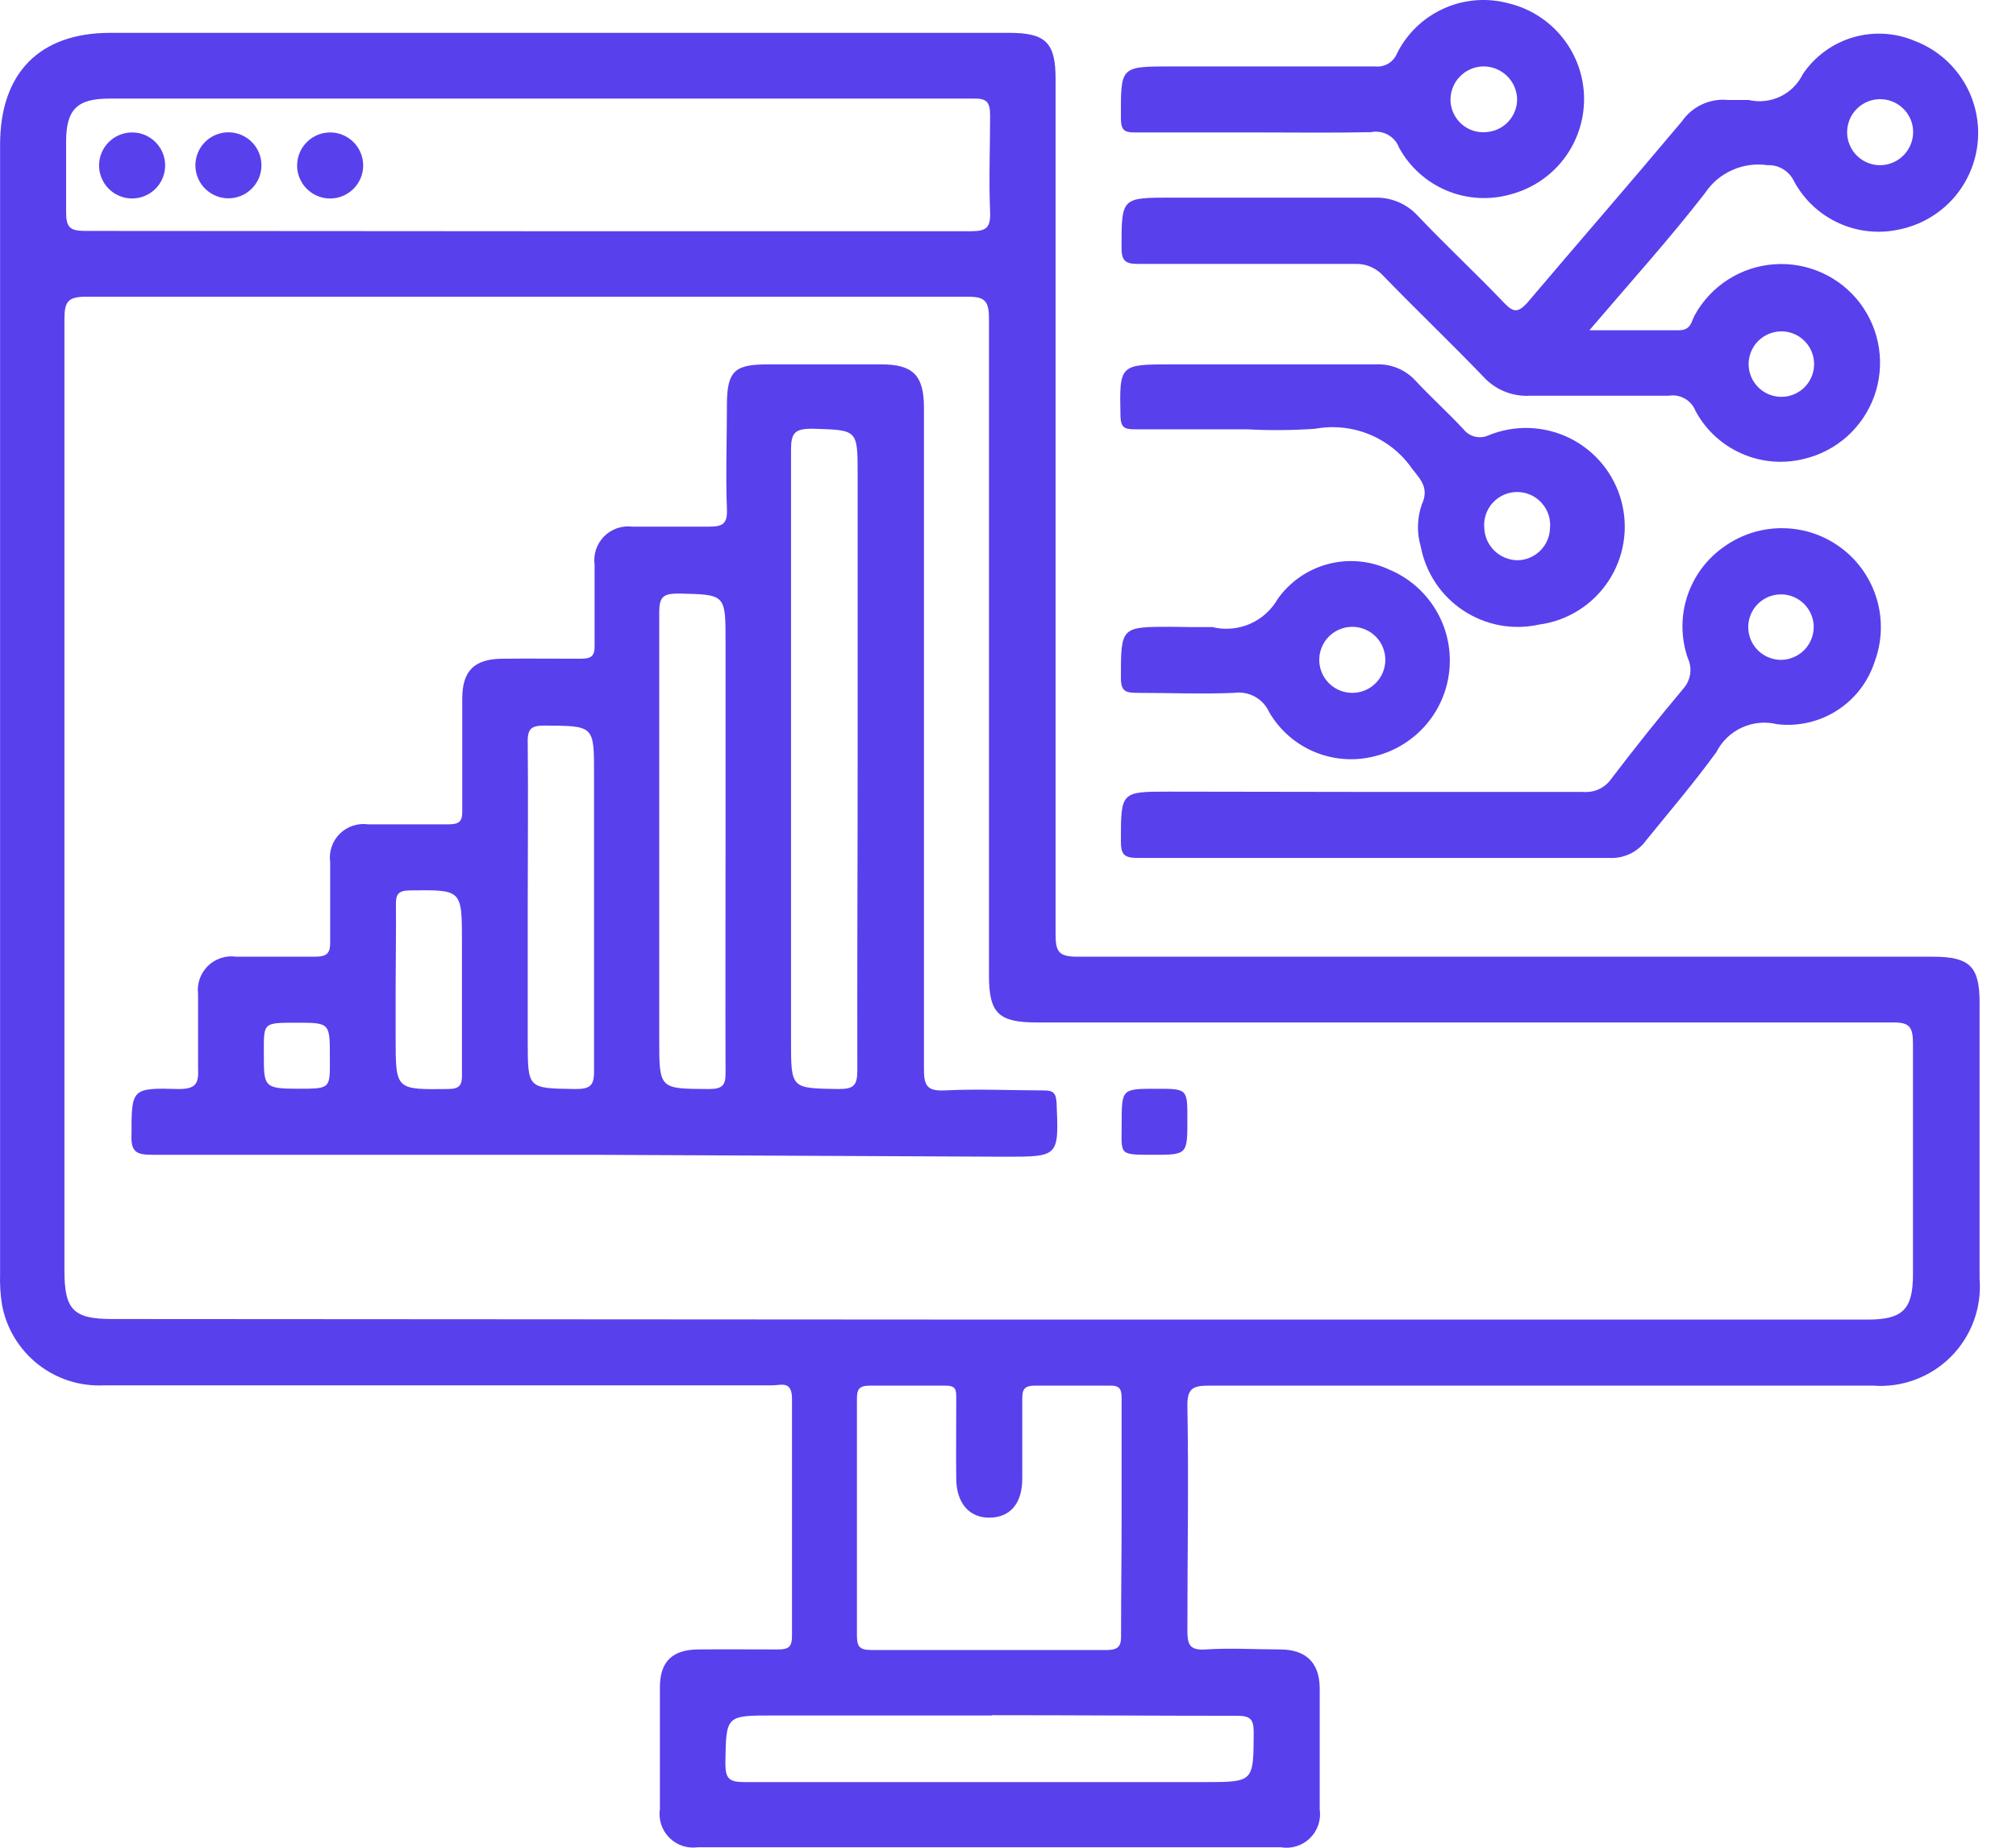
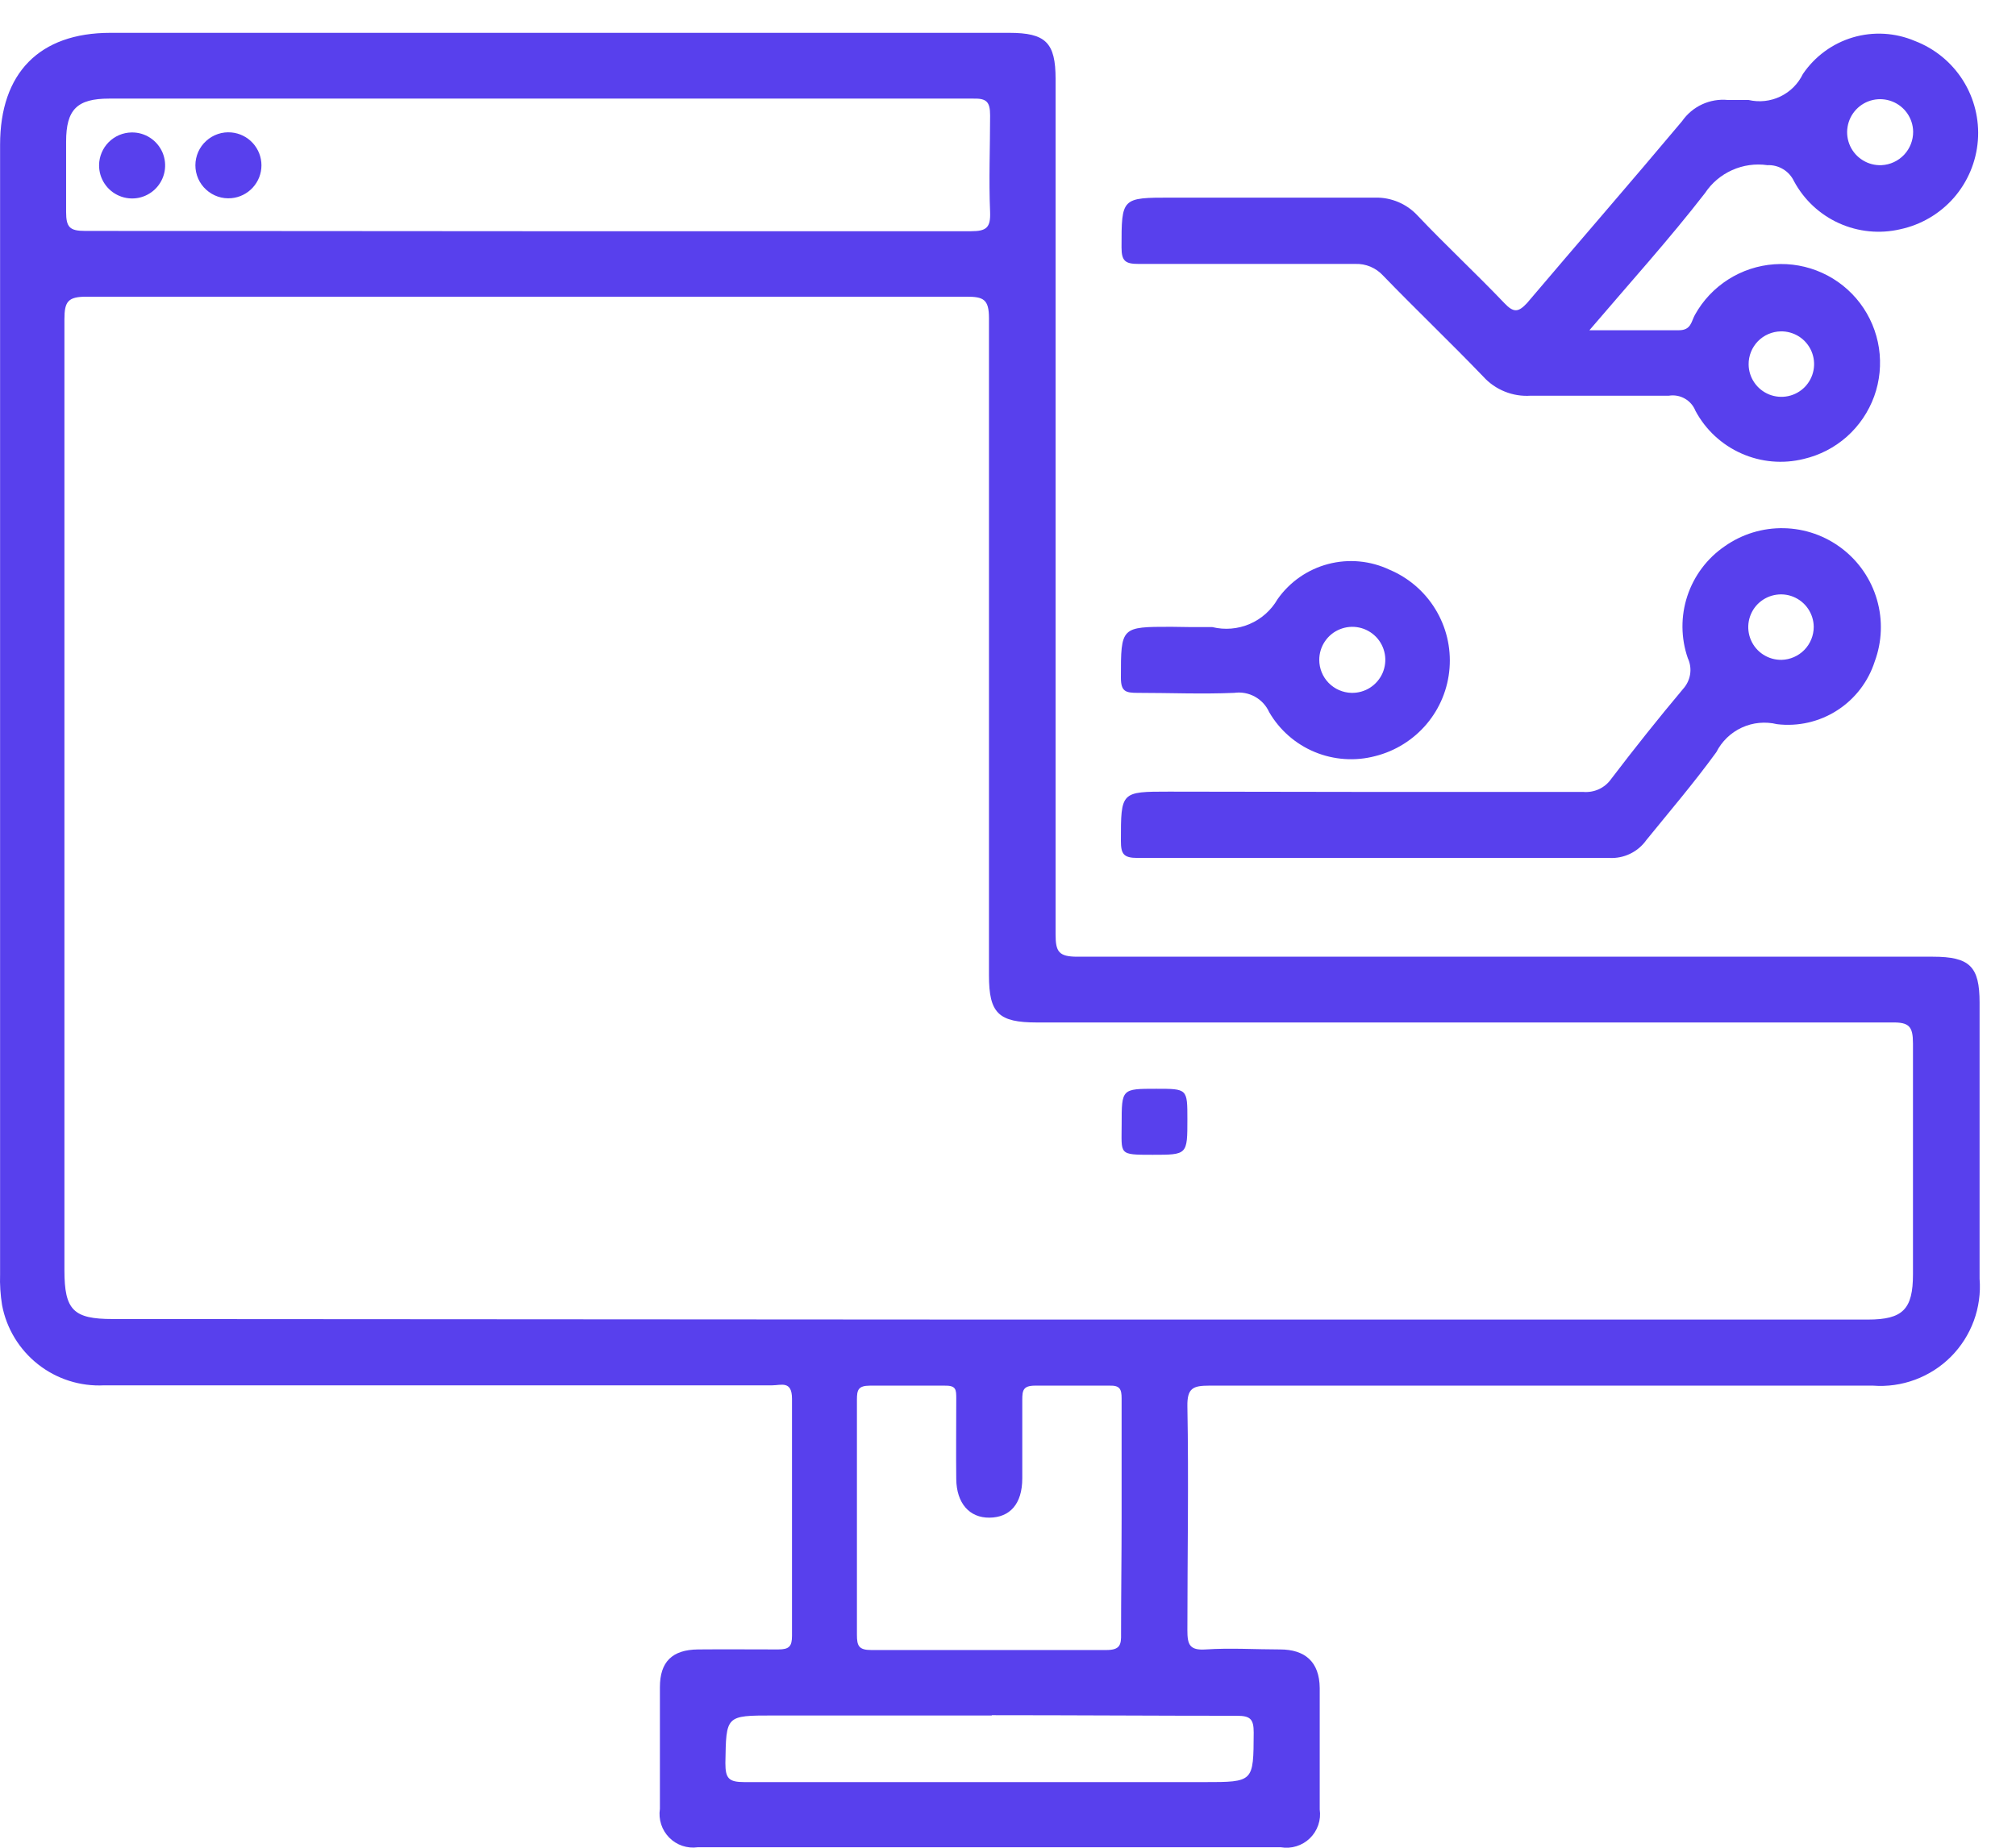
<svg xmlns="http://www.w3.org/2000/svg" width="48" height="44" viewBox="0 0 48 44" fill="none">
  <path d="M0.002 16.846V3.447C0.002 1.742 0.935 0.782 2.627 0.782H24.027C24.9 0.782 25.133 1.015 25.133 1.882C25.133 8.673 25.133 15.462 25.133 22.249C25.133 22.662 25.206 22.782 25.653 22.782C32.444 22.782 39.233 22.782 46.02 22.782C46.9 22.782 47.133 23.015 47.133 23.875C47.133 26.067 47.133 28.259 47.133 30.451C47.16 30.791 47.113 31.133 46.995 31.454C46.877 31.774 46.691 32.066 46.45 32.308C46.208 32.55 45.918 32.736 45.597 32.855C45.277 32.974 44.935 33.022 44.594 32.996C39.327 32.996 34.059 32.996 28.791 32.996C28.404 32.996 28.264 33.056 28.271 33.489C28.304 35.268 28.271 37.053 28.271 38.819C28.271 39.158 28.318 39.305 28.711 39.278C29.297 39.239 29.89 39.278 30.476 39.278C31.063 39.278 31.416 39.565 31.422 40.198C31.422 41.164 31.422 42.123 31.422 43.089C31.44 43.214 31.428 43.341 31.387 43.46C31.346 43.579 31.278 43.687 31.188 43.774C31.098 43.862 30.988 43.927 30.868 43.964C30.748 44.002 30.62 44.01 30.496 43.989H16.612C16.488 44.006 16.363 43.994 16.245 43.954C16.127 43.914 16.02 43.847 15.933 43.758C15.846 43.669 15.78 43.562 15.742 43.443C15.704 43.325 15.693 43.199 15.712 43.076C15.712 42.112 15.712 41.146 15.712 40.178C15.712 39.572 16.005 39.285 16.618 39.278C17.231 39.272 17.891 39.278 18.53 39.278C18.79 39.278 18.857 39.205 18.857 38.952C18.857 37.066 18.857 35.188 18.857 33.309C18.857 32.869 18.597 32.989 18.384 32.989H2.48C1.912 33.018 1.353 32.841 0.906 32.489C0.459 32.137 0.154 31.636 0.049 31.077C0.01 30.835 -0.006 30.589 0.002 30.344V16.846ZM23.574 31.423H44.474C45.307 31.423 45.547 31.177 45.547 30.344C45.547 28.512 45.547 26.68 45.547 24.847C45.547 24.441 45.454 24.341 45.047 24.348C38.261 24.348 31.474 24.348 24.687 24.348C23.774 24.348 23.547 24.128 23.547 23.228C23.547 18.012 23.547 12.795 23.547 7.578C23.547 7.125 23.414 7.065 23.008 7.065C16.025 7.065 9.043 7.065 2.061 7.065C1.621 7.065 1.534 7.178 1.534 7.598C1.534 15.149 1.534 22.7 1.534 30.251C1.534 31.197 1.748 31.41 2.68 31.41L23.574 31.423ZM12.521 5.506C16.052 5.506 19.583 5.506 23.121 5.506C23.487 5.506 23.587 5.419 23.574 5.053C23.541 4.287 23.574 3.514 23.574 2.748C23.574 2.421 23.487 2.341 23.174 2.348C21.842 2.348 20.509 2.348 19.177 2.348H2.6C1.834 2.348 1.574 2.608 1.574 3.374C1.574 3.934 1.574 4.493 1.574 5.046C1.574 5.413 1.661 5.499 2.027 5.499C5.519 5.499 9.016 5.506 12.521 5.506ZM26.705 36.154C26.705 35.201 26.705 34.255 26.705 33.302C26.705 33.082 26.665 32.989 26.419 32.996C25.826 32.996 25.24 32.996 24.647 32.996C24.36 32.996 24.34 33.109 24.34 33.335C24.34 33.962 24.34 34.581 24.34 35.201C24.34 35.821 24.04 36.134 23.561 36.14C23.081 36.147 22.774 35.794 22.768 35.221C22.761 34.648 22.768 33.942 22.768 33.309C22.768 33.089 22.768 32.989 22.481 32.996C21.888 32.996 21.302 32.996 20.716 32.996C20.429 32.996 20.403 33.102 20.403 33.335C20.403 35.201 20.403 37.066 20.403 38.932C20.403 39.192 20.449 39.292 20.742 39.292C22.608 39.292 24.474 39.292 26.339 39.292C26.665 39.292 26.699 39.172 26.692 38.899C26.692 37.993 26.705 37.06 26.705 36.147V36.154ZM23.614 40.851H18.41C17.271 40.851 17.291 40.851 17.271 41.983C17.271 42.35 17.351 42.437 17.724 42.437C21.369 42.437 25.02 42.437 28.664 42.437C29.857 42.437 29.843 42.437 29.85 41.257C29.85 40.937 29.77 40.858 29.45 40.858C27.505 40.858 25.559 40.844 23.614 40.844V40.851Z" fill="#5840ED" />
  <path d="M37.843 7.864C38.616 7.864 39.295 7.864 39.975 7.864C40.268 7.864 40.268 7.651 40.355 7.498C40.545 7.155 40.817 6.866 41.148 6.655C41.478 6.445 41.856 6.32 42.246 6.293C42.637 6.265 43.028 6.336 43.385 6.498C43.742 6.66 44.052 6.909 44.288 7.221C44.524 7.534 44.678 7.901 44.737 8.288C44.795 8.675 44.756 9.071 44.623 9.439C44.489 9.807 44.266 10.137 43.974 10.397C43.681 10.657 43.328 10.84 42.946 10.929C42.45 11.052 41.928 11.006 41.461 10.798C40.994 10.591 40.609 10.234 40.368 9.783C40.319 9.66 40.23 9.557 40.115 9.492C40 9.426 39.866 9.402 39.735 9.423C38.636 9.423 37.543 9.423 36.444 9.423C36.234 9.437 36.024 9.404 35.829 9.325C35.634 9.247 35.459 9.126 35.318 8.97C34.538 8.158 33.719 7.378 32.933 6.565C32.849 6.473 32.746 6.4 32.631 6.351C32.516 6.303 32.391 6.28 32.266 6.285C30.547 6.285 28.828 6.285 27.11 6.285C26.796 6.285 26.703 6.219 26.703 5.892C26.703 4.706 26.703 4.706 27.889 4.706C29.508 4.706 31.127 4.706 32.746 4.706C32.933 4.702 33.118 4.738 33.29 4.81C33.462 4.882 33.618 4.99 33.745 5.126C34.412 5.832 35.138 6.505 35.818 7.218C36.044 7.458 36.157 7.431 36.357 7.218C37.583 5.772 38.829 4.34 40.048 2.887C40.169 2.713 40.333 2.574 40.526 2.485C40.718 2.396 40.93 2.36 41.141 2.381C41.307 2.381 41.474 2.381 41.634 2.381C41.888 2.44 42.154 2.411 42.389 2.298C42.624 2.186 42.813 1.996 42.926 1.762C43.211 1.342 43.632 1.034 44.118 0.89C44.604 0.747 45.125 0.777 45.591 0.975C46.064 1.156 46.465 1.484 46.736 1.912C47.006 2.339 47.131 2.842 47.092 3.347C47.053 3.851 46.852 4.329 46.52 4.71C46.187 5.09 45.739 5.353 45.245 5.459C44.756 5.573 44.243 5.522 43.785 5.315C43.327 5.108 42.951 4.756 42.713 4.313C42.657 4.195 42.567 4.095 42.454 4.028C42.342 3.96 42.212 3.927 42.08 3.933C41.795 3.892 41.504 3.933 41.241 4.051C40.977 4.169 40.753 4.359 40.594 4.6C39.748 5.692 38.809 6.732 37.843 7.864ZM45.551 3.134C45.549 2.978 45.499 2.826 45.41 2.698C45.32 2.57 45.195 2.471 45.049 2.415C44.903 2.358 44.744 2.347 44.591 2.381C44.439 2.416 44.3 2.495 44.193 2.609C44.086 2.723 44.015 2.866 43.99 3.02C43.964 3.174 43.985 3.333 44.05 3.475C44.115 3.617 44.221 3.737 44.355 3.818C44.488 3.9 44.642 3.94 44.799 3.933C45.003 3.923 45.196 3.834 45.336 3.685C45.476 3.536 45.553 3.339 45.551 3.134ZM41.634 8.677C41.635 8.832 41.682 8.982 41.77 9.11C41.856 9.237 41.98 9.336 42.123 9.394C42.266 9.451 42.423 9.465 42.575 9.433C42.726 9.401 42.864 9.325 42.972 9.215C43.079 9.104 43.152 8.964 43.18 8.812C43.208 8.66 43.19 8.503 43.129 8.361C43.068 8.22 42.966 8.099 42.836 8.015C42.706 7.932 42.554 7.888 42.4 7.891C42.194 7.895 41.999 7.979 41.855 8.126C41.712 8.274 41.632 8.472 41.634 8.677Z" fill="#5840ED" />
  <path d="M32.444 18.858C34.196 18.858 35.942 18.858 37.694 18.858C37.822 18.869 37.951 18.847 38.068 18.794C38.185 18.74 38.286 18.656 38.36 18.551C38.913 17.825 39.486 17.105 40.073 16.406C40.162 16.308 40.22 16.187 40.241 16.056C40.261 15.926 40.242 15.792 40.186 15.673C40.02 15.194 40.016 14.673 40.175 14.192C40.334 13.71 40.647 13.294 41.065 13.008C41.477 12.718 41.97 12.567 42.473 12.578C42.976 12.588 43.462 12.759 43.861 13.066C44.26 13.372 44.551 13.799 44.69 14.282C44.83 14.765 44.811 15.281 44.636 15.753C44.482 16.233 44.166 16.644 43.742 16.916C43.318 17.189 42.812 17.305 42.311 17.245C42.03 17.177 41.735 17.205 41.472 17.326C41.209 17.447 40.996 17.653 40.865 17.911C40.312 18.671 39.739 19.337 39.2 20.003C39.1 20.144 38.967 20.257 38.812 20.331C38.657 20.406 38.485 20.44 38.314 20.43C34.569 20.43 30.825 20.43 27.081 20.43C26.747 20.43 26.688 20.33 26.688 20.023C26.688 18.851 26.688 18.851 27.834 18.851L32.444 18.858ZM43.184 14.927C43.183 14.772 43.135 14.622 43.048 14.494C42.961 14.366 42.838 14.268 42.695 14.21C42.552 14.152 42.395 14.139 42.243 14.171C42.092 14.203 41.954 14.279 41.846 14.389C41.738 14.5 41.666 14.64 41.638 14.792C41.61 14.944 41.628 15.101 41.689 15.242C41.75 15.384 41.852 15.505 41.982 15.588C42.112 15.672 42.263 15.715 42.418 15.713C42.623 15.708 42.818 15.622 42.961 15.476C43.104 15.329 43.184 15.132 43.184 14.927Z" fill="#5840ED" />
-   <path d="M29.683 10.223H27.018C26.778 10.223 26.685 10.183 26.678 9.91C26.652 8.677 26.652 8.677 27.898 8.677C29.517 8.677 31.136 8.677 32.755 8.677C32.932 8.668 33.11 8.698 33.275 8.766C33.44 8.834 33.588 8.938 33.707 9.07C34.074 9.463 34.48 9.83 34.846 10.223C34.914 10.309 35.008 10.37 35.115 10.397C35.221 10.423 35.333 10.414 35.433 10.37C35.742 10.242 36.075 10.181 36.409 10.192C36.743 10.203 37.072 10.285 37.372 10.432C37.672 10.58 37.937 10.79 38.15 11.049C38.362 11.307 38.517 11.608 38.604 11.931C38.691 12.254 38.708 12.592 38.654 12.922C38.6 13.252 38.476 13.567 38.291 13.845C38.105 14.124 37.863 14.36 37.579 14.537C37.295 14.714 36.977 14.829 36.645 14.873C36.338 14.941 36.02 14.947 35.71 14.89C35.401 14.832 35.106 14.713 34.843 14.54C34.58 14.367 34.355 14.143 34.18 13.88C34.006 13.618 33.886 13.324 33.827 13.014C33.73 12.685 33.74 12.333 33.854 12.008C34.02 11.642 33.854 11.449 33.627 11.169C33.375 10.803 33.023 10.518 32.613 10.348C32.203 10.178 31.752 10.13 31.315 10.21C30.772 10.248 30.227 10.252 29.683 10.223ZM36.905 12.575C36.915 12.466 36.903 12.356 36.868 12.252C36.833 12.149 36.777 12.054 36.703 11.973C36.63 11.892 36.54 11.827 36.44 11.783C36.34 11.739 36.232 11.716 36.122 11.716C36.013 11.716 35.905 11.739 35.805 11.783C35.705 11.827 35.615 11.892 35.541 11.973C35.468 12.054 35.412 12.149 35.377 12.252C35.342 12.356 35.33 12.466 35.34 12.575C35.348 12.78 35.435 12.974 35.583 13.116C35.73 13.259 35.927 13.339 36.132 13.341C36.335 13.338 36.529 13.256 36.673 13.113C36.817 12.97 36.9 12.777 36.905 12.575Z" fill="#5840ED" />
-   <path d="M29.919 3.154H27.027C26.788 3.154 26.694 3.114 26.688 2.841C26.688 1.582 26.648 1.582 27.894 1.582C29.506 1.582 31.125 1.582 32.744 1.582C32.853 1.594 32.963 1.569 33.057 1.513C33.151 1.456 33.223 1.37 33.264 1.268C33.502 0.793 33.898 0.415 34.384 0.199C34.87 -0.018 35.416 -0.059 35.929 0.082C36.434 0.206 36.885 0.495 37.208 0.903C37.532 1.311 37.711 1.816 37.716 2.336C37.721 2.857 37.553 3.365 37.238 3.78C36.923 4.194 36.478 4.492 35.975 4.626C35.471 4.772 34.931 4.741 34.447 4.539C33.962 4.337 33.561 3.975 33.31 3.514C33.261 3.383 33.167 3.275 33.044 3.208C32.922 3.141 32.78 3.119 32.644 3.147C31.751 3.167 30.832 3.154 29.919 3.154ZM36.122 2.348C36.113 2.139 36.023 1.942 35.871 1.799C35.719 1.656 35.518 1.578 35.309 1.582C35.204 1.584 35.1 1.608 35.004 1.651C34.908 1.694 34.821 1.756 34.749 1.833C34.677 1.909 34.621 2 34.585 2.099C34.548 2.197 34.532 2.302 34.536 2.408C34.541 2.511 34.567 2.613 34.612 2.706C34.657 2.8 34.72 2.884 34.797 2.953C34.875 3.021 34.965 3.074 35.063 3.108C35.162 3.141 35.266 3.154 35.369 3.147C35.574 3.139 35.767 3.05 35.908 2.901C36.049 2.751 36.126 2.553 36.122 2.348Z" fill="#5840ED" />
  <path d="M28.373 14.933C28.54 14.933 28.706 14.933 28.866 14.933C29.162 15.005 29.474 14.979 29.754 14.859C30.034 14.739 30.267 14.531 30.419 14.267C30.709 13.855 31.136 13.559 31.623 13.431C32.111 13.303 32.628 13.351 33.084 13.567C33.538 13.758 33.92 14.087 34.176 14.507C34.433 14.927 34.551 15.418 34.513 15.908C34.476 16.399 34.285 16.866 33.967 17.242C33.649 17.618 33.221 17.885 32.744 18.005C32.266 18.131 31.761 18.097 31.304 17.908C30.848 17.719 30.467 17.386 30.219 16.959C30.148 16.802 30.029 16.673 29.879 16.59C29.729 16.507 29.556 16.475 29.386 16.499C28.62 16.532 27.847 16.499 27.081 16.499C26.801 16.499 26.688 16.465 26.688 16.139C26.688 14.926 26.688 14.926 27.887 14.926L28.373 14.933ZM32.177 16.499C32.334 16.503 32.488 16.46 32.62 16.376C32.751 16.292 32.855 16.171 32.918 16.028C32.98 15.884 32.999 15.726 32.971 15.572C32.943 15.418 32.87 15.276 32.761 15.164C32.651 15.052 32.511 14.975 32.358 14.943C32.205 14.911 32.046 14.926 31.901 14.985C31.756 15.043 31.633 15.144 31.545 15.274C31.458 15.403 31.411 15.556 31.411 15.713C31.411 15.918 31.491 16.115 31.634 16.262C31.777 16.408 31.972 16.494 32.177 16.499Z" fill="#5840ED" />
-   <path d="M14.097 27.499C10.613 27.499 7.128 27.499 3.644 27.499C3.264 27.499 3.111 27.452 3.131 27.012C3.131 25.926 3.131 25.9 4.257 25.933C4.663 25.933 4.736 25.8 4.716 25.44C4.716 24.854 4.716 24.267 4.716 23.674C4.701 23.552 4.714 23.428 4.754 23.312C4.794 23.195 4.861 23.09 4.948 23.004C5.036 22.917 5.142 22.852 5.259 22.814C5.376 22.775 5.501 22.764 5.622 22.782C6.249 22.782 6.868 22.782 7.488 22.782C7.808 22.782 7.868 22.688 7.861 22.395C7.861 21.776 7.861 21.156 7.861 20.53C7.844 20.407 7.856 20.282 7.896 20.165C7.936 20.048 8.002 19.941 8.09 19.854C8.178 19.767 8.285 19.701 8.402 19.663C8.52 19.624 8.645 19.613 8.767 19.63C9.433 19.63 10.046 19.63 10.679 19.63C10.939 19.63 11.012 19.557 11.006 19.304C11.006 18.418 11.006 17.538 11.006 16.639C11.006 15.973 11.292 15.693 11.959 15.686C12.625 15.679 13.204 15.686 13.824 15.686C14.07 15.686 14.164 15.633 14.157 15.366C14.157 14.733 14.157 14.094 14.157 13.454C14.14 13.331 14.151 13.206 14.19 13.088C14.229 12.971 14.294 12.864 14.381 12.775C14.468 12.687 14.574 12.62 14.691 12.579C14.809 12.539 14.934 12.526 15.057 12.541C15.656 12.541 16.262 12.541 16.869 12.541C17.195 12.541 17.322 12.488 17.308 12.128C17.275 11.295 17.308 10.463 17.308 9.623C17.308 8.784 17.542 8.677 18.315 8.677H20.98C21.739 8.677 21.999 8.937 21.999 9.71C21.999 14.96 21.999 20.21 21.999 25.46C21.999 25.86 22.079 25.986 22.499 25.966C23.278 25.926 24.064 25.966 24.851 25.966C25.077 25.966 25.144 26.026 25.157 26.266C25.21 27.545 25.217 27.545 23.924 27.545L14.097 27.499ZM20.42 18.125V11.302C20.42 10.216 20.42 10.243 19.341 10.209C18.927 10.209 18.834 10.303 18.834 10.709C18.834 15.406 18.834 20.103 18.834 24.794C18.834 25.933 18.834 25.913 19.96 25.933C20.327 25.933 20.413 25.853 20.413 25.48C20.407 23.028 20.42 20.576 20.42 18.125ZM17.275 20.083V15.28C17.275 14.14 17.275 14.16 16.149 14.134C15.783 14.134 15.696 14.22 15.696 14.587C15.696 17.971 15.696 21.363 15.696 24.747C15.696 25.94 15.696 25.926 16.875 25.933C17.195 25.933 17.282 25.853 17.275 25.533C17.269 23.714 17.275 21.902 17.275 20.083ZM12.565 21.602V24.787C12.565 25.933 12.565 25.913 13.684 25.933C14.037 25.933 14.15 25.873 14.144 25.493C14.144 23.135 14.144 20.783 14.144 18.424C14.144 17.278 14.144 17.285 12.971 17.278C12.665 17.278 12.558 17.338 12.565 17.671C12.578 18.984 12.565 20.29 12.565 21.602ZM9.42 23.528V24.707C9.42 25.96 9.42 25.946 10.659 25.933C10.953 25.933 11.006 25.833 10.999 25.573C10.999 24.527 10.999 23.481 10.999 22.435C10.999 21.176 10.999 21.189 9.767 21.203C9.473 21.203 9.42 21.302 9.427 21.569C9.433 22.222 9.42 22.875 9.42 23.528ZM7.854 25.167C7.854 24.354 7.854 24.354 7.048 24.354C6.242 24.354 6.282 24.354 6.282 25.113C6.282 25.873 6.282 25.926 7.088 25.926C7.894 25.926 7.854 25.926 7.854 25.167Z" fill="#5840ED" />
  <path d="M27.532 25.927C28.271 25.927 28.271 25.927 28.271 26.653C28.271 27.499 28.271 27.499 27.445 27.499C26.619 27.499 26.706 27.499 26.706 26.766C26.706 25.927 26.706 25.927 27.532 25.927Z" fill="#5840ED" />
  <path d="M3.132 3.154C3.289 3.151 3.442 3.195 3.573 3.28C3.704 3.365 3.807 3.487 3.869 3.631C3.93 3.775 3.947 3.934 3.918 4.087C3.888 4.241 3.814 4.382 3.704 4.493C3.594 4.604 3.453 4.68 3.3 4.711C3.147 4.741 2.988 4.726 2.843 4.665C2.699 4.605 2.576 4.504 2.49 4.373C2.403 4.243 2.358 4.09 2.359 3.933C2.361 3.728 2.443 3.532 2.587 3.386C2.732 3.241 2.927 3.157 3.132 3.154Z" fill="#5840ED" />
  <path d="M5.511 4.719C5.402 4.729 5.292 4.717 5.189 4.682C5.085 4.647 4.99 4.591 4.909 4.517C4.828 4.444 4.763 4.354 4.719 4.254C4.675 4.154 4.652 4.046 4.652 3.937C4.652 3.827 4.675 3.719 4.719 3.619C4.763 3.519 4.828 3.429 4.909 3.356C4.99 3.282 5.085 3.226 5.189 3.191C5.292 3.156 5.402 3.144 5.511 3.154C5.706 3.172 5.887 3.262 6.019 3.407C6.152 3.552 6.225 3.741 6.225 3.937C6.225 4.133 6.152 4.321 6.019 4.466C5.887 4.611 5.706 4.701 5.511 4.719Z" fill="#5840ED" />
-   <path d="M7.868 3.154C8.024 3.155 8.176 3.203 8.305 3.292C8.434 3.38 8.534 3.505 8.591 3.65C8.649 3.796 8.662 3.955 8.629 4.108C8.595 4.26 8.517 4.4 8.404 4.508C8.291 4.616 8.149 4.688 7.995 4.715C7.841 4.742 7.682 4.722 7.54 4.658C7.397 4.594 7.276 4.489 7.194 4.357C7.111 4.224 7.069 4.07 7.075 3.914C7.082 3.709 7.168 3.514 7.317 3.373C7.465 3.231 7.662 3.152 7.868 3.154Z" fill="#5840ED" />
</svg>